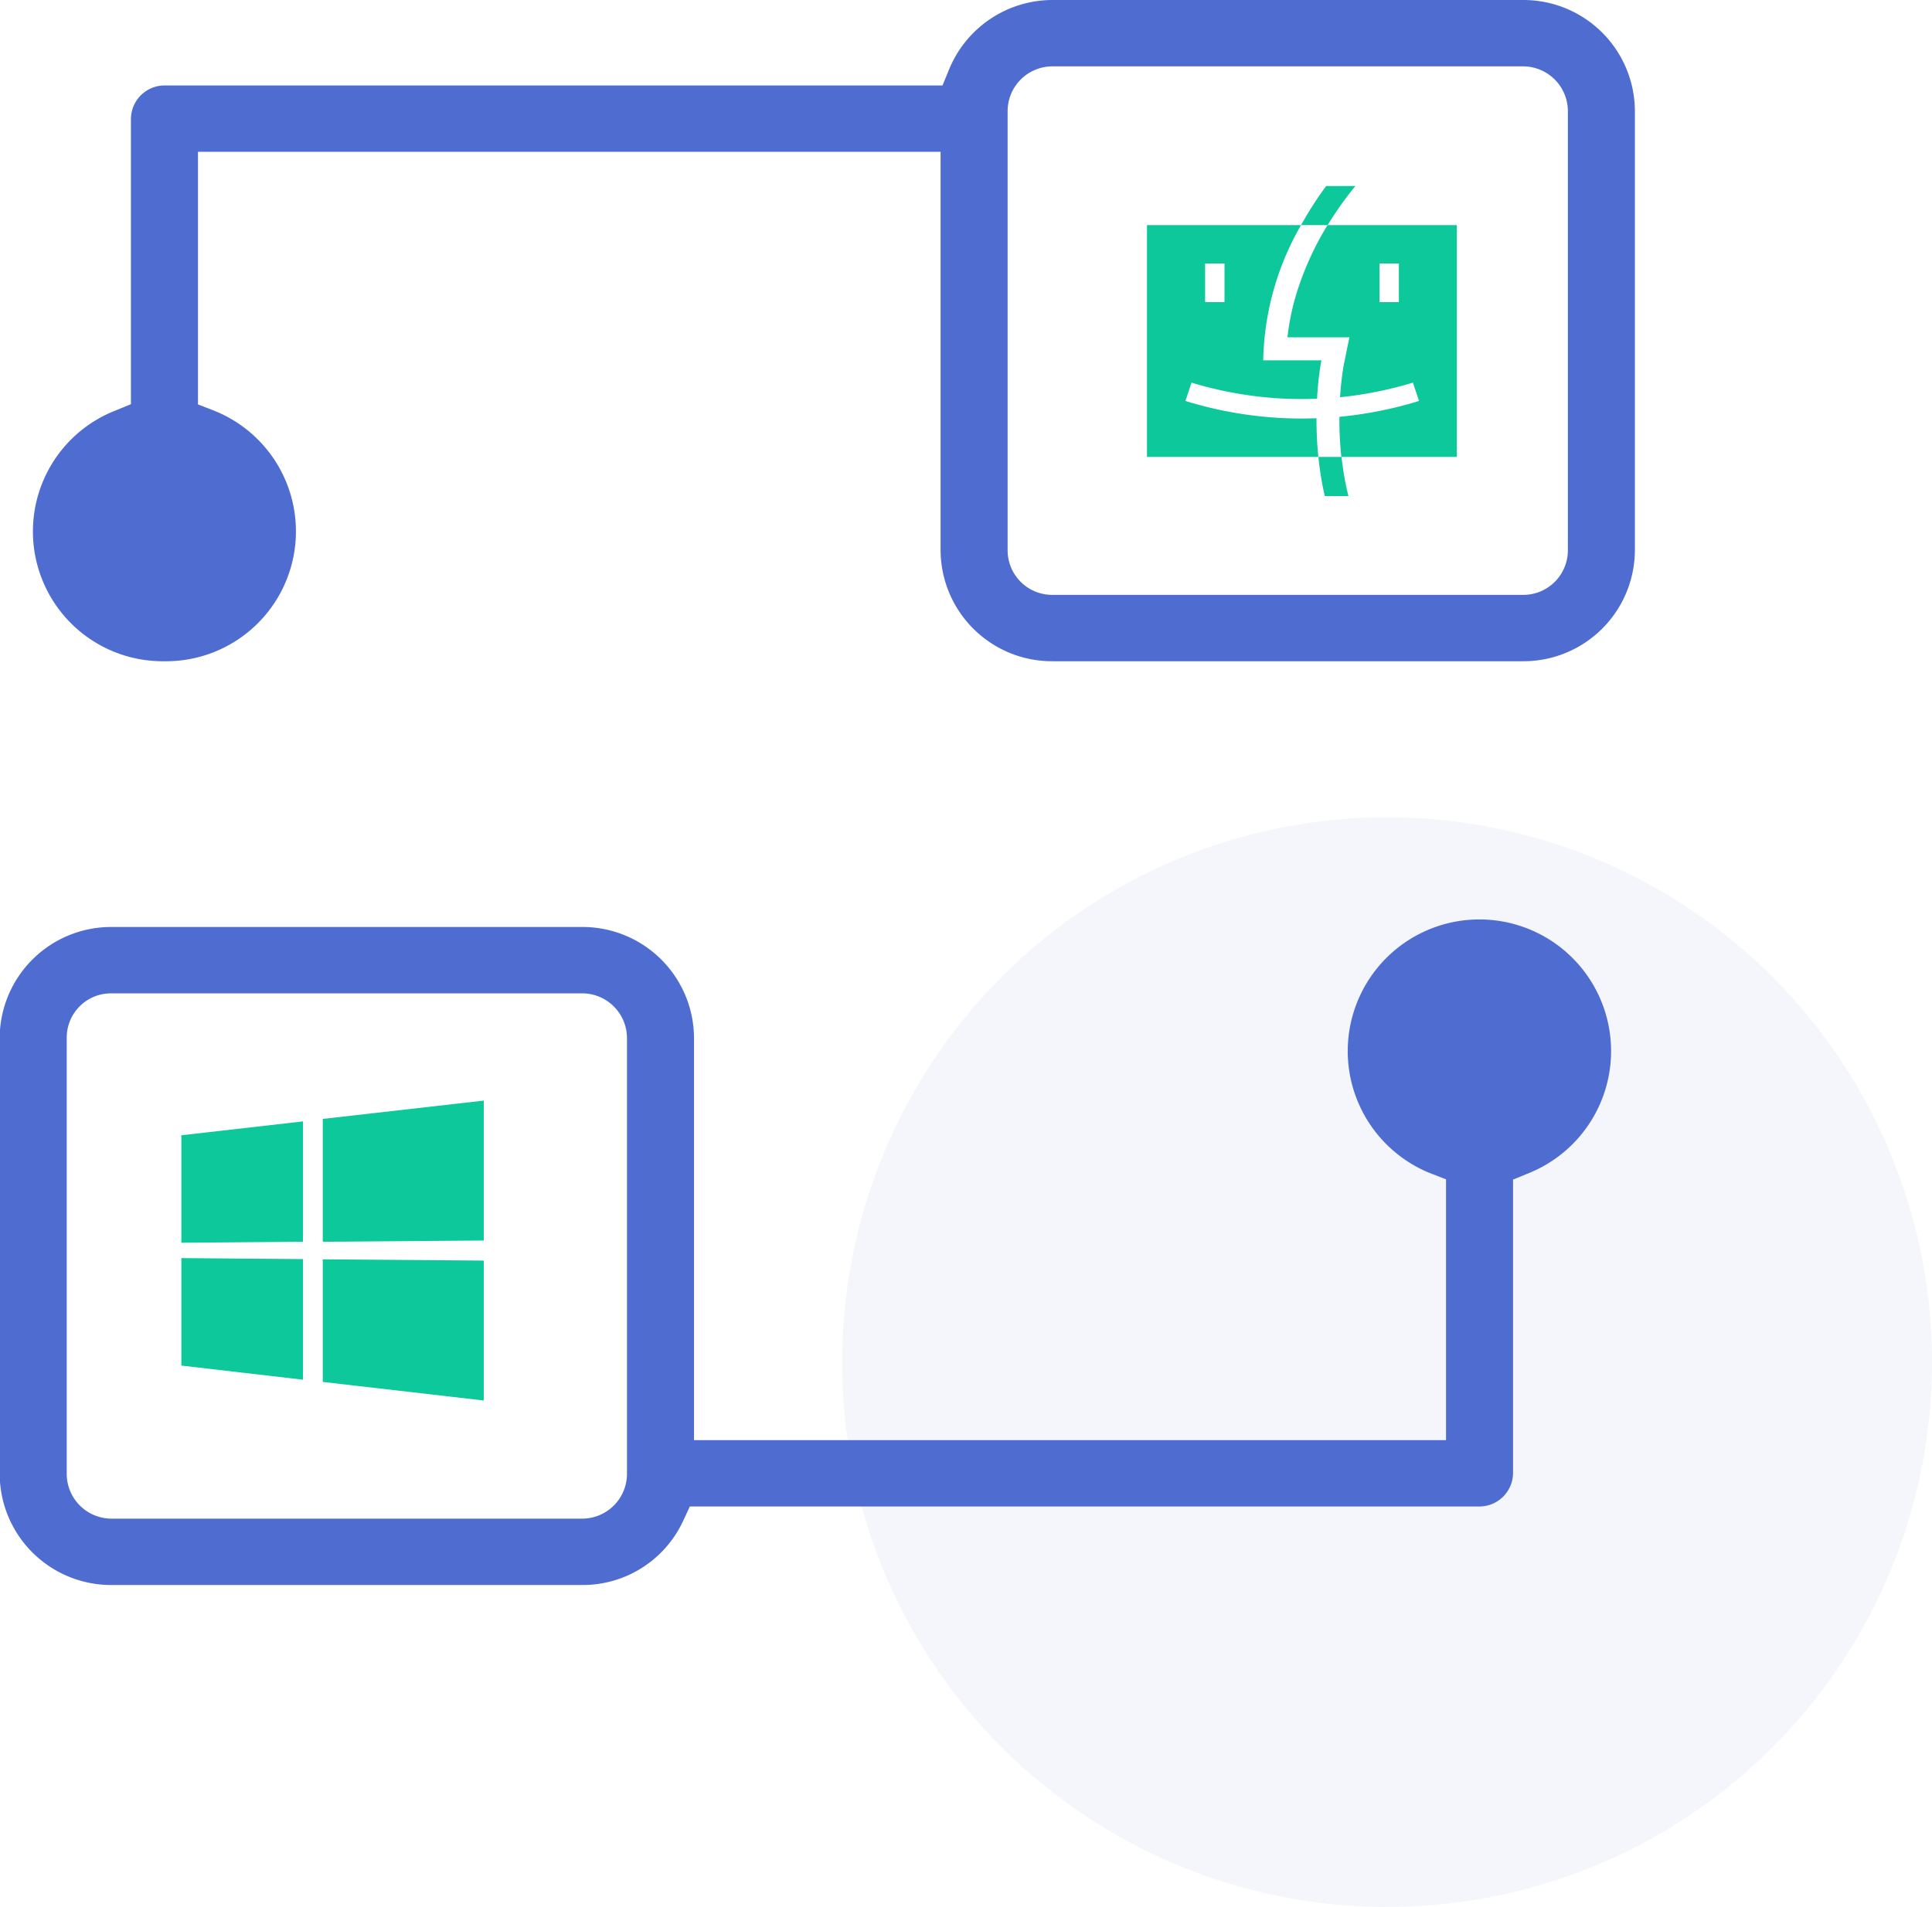
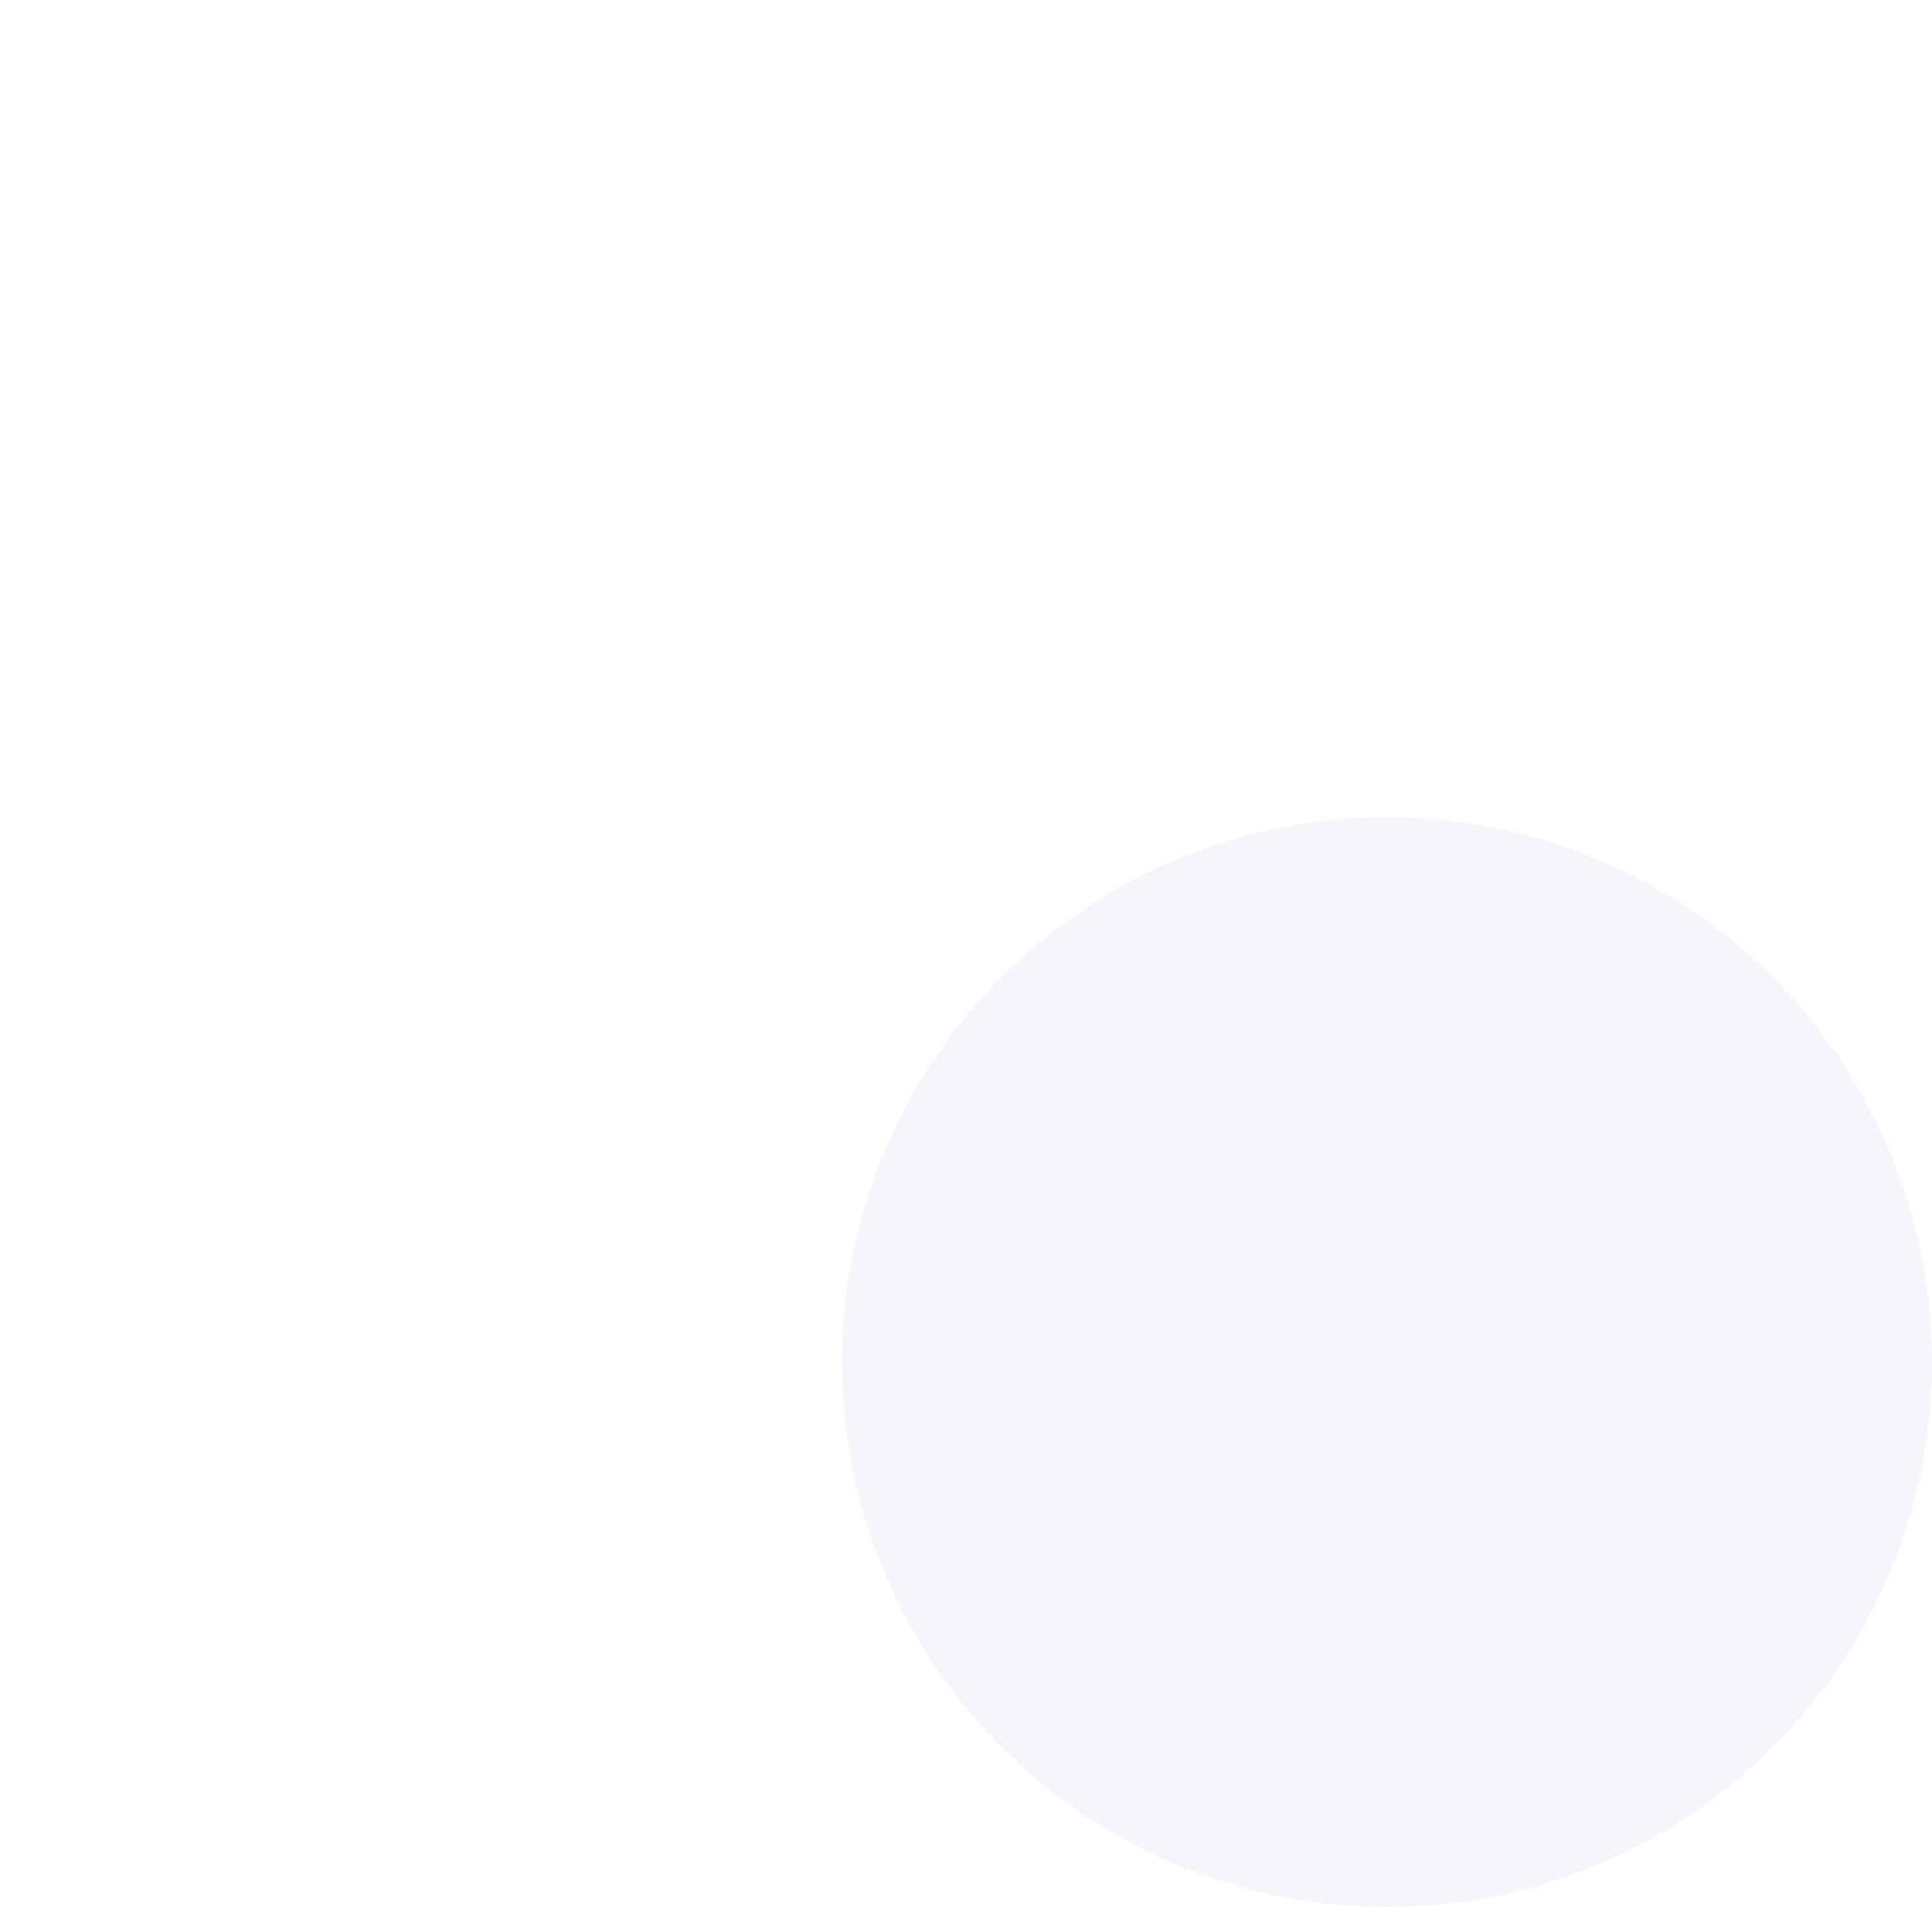
<svg xmlns="http://www.w3.org/2000/svg" id="组_10" data-name="组 10" width="78" height="77" viewBox="0 0 78 77">
  <defs>
    <style>
      .cls-1, .cls-2 {
        fill: #4f6dd0;
      }

      .cls-1 {
        opacity: 0.06;
      }

      .cls-2, .cls-3 {
        fill-rule: evenodd;
      }

      .cls-3 {
        fill: #0dc89a;
      }
    </style>
  </defs>
  <circle id="椭圆_1" data-name="椭圆 1" class="cls-1" cx="56" cy="55" r="22" />
-   <path id="形状_4" data-name="形状 4" class="cls-2" d="M605.506,1243a4.5,4.5,0,0,1-4.519-4.48v-17.61a4.5,4.5,0,0,1,4.519-4.48H624.5a4.5,4.5,0,0,1,4.519,4.48v16.24h30.361v-10.53l-0.644-.25a5.316,5.316,0,1,1,3.984,0l-0.634.26v11.86a1.362,1.362,0,0,1-1.353,1.34H628.851l-0.275.59A4.468,4.468,0,0,1,624.5,1243H605.506Zm0-23.89a1.786,1.786,0,0,0-1.812,1.8v17.61a1.809,1.809,0,0,0,1.812,1.8H624.5a1.81,1.81,0,0,0,1.813-1.8v-17.61a1.81,1.81,0,0,0-1.813-1.8H605.506Zm2.133-13.41a5.242,5.242,0,0,1-1.986-10.12l0.633-.26v-11.53a1.362,1.362,0,0,1,1.353-1.34h31.413l0.258-.63a4.517,4.517,0,0,1,4.183-2.82h18.993a4.5,4.5,0,0,1,4.519,4.48v17.75a4.5,4.5,0,0,1-4.519,4.47H643.493a4.5,4.5,0,0,1-4.519-4.47v-16.1H608.993v10.2l0.644,0.25A5.245,5.245,0,0,1,607.639,1205.7Zm35.854-24.02a1.81,1.81,0,0,0-1.813,1.8v17.75a1.8,1.8,0,0,0,1.813,1.79h18.993a1.8,1.8,0,0,0,1.813-1.79v-17.75a1.81,1.81,0,0,0-1.813-1.8H643.493Z" transform="translate(-601 -1179)" />
-   <path id="形状_4_拷贝" data-name="形状 4 拷贝" class="cls-3" d="M653.577,1195.9a15.936,15.936,0,0,1-4.719-.71l0.248-.74a15.245,15.245,0,0,0,5.068.65,12.282,12.282,0,0,1,.173-1.55H652a11.335,11.335,0,0,1,1.526-5.46h-6.22v9.36h6.92a14.546,14.546,0,0,1-.075-1.56c-0.191,0-.383.01-0.575,0.01h0Zm-3.923-6.26h0.782v1.56h-0.782v-1.56Zm10.169-1.55H654.6l-0.072.11a12.254,12.254,0,0,0-1.108,2.41,9.755,9.755,0,0,0-.442,2.01h2.5l-0.226,1.11a11.451,11.451,0,0,0-.149,1.31,15.489,15.489,0,0,0,2.94-.59l0.247,0.74a15.994,15.994,0,0,1-3.215.64v0.16a13.565,13.565,0,0,0,.08,1.46h4.662v-9.36h0Zm-2.347,3.11h-0.782v-1.56h0.782v1.56Zm-2.991,7.83h0.955c-0.068-.27-0.125-0.55-0.173-0.82-0.042-.25-0.077-0.5-0.106-0.76h-0.934A12.908,12.908,0,0,0,654.485,1199.03Zm1.237-12.52h-1.179a14.119,14.119,0,0,0-1.016,1.58H654.6A13.769,13.769,0,0,1,655.722,1186.51Zm-47.4,42.67,4.91-.04v-4.86l-4.91.56v4.34Zm5.709-5v4.96l6.5-.05v-5.65Zm-5.709,9.96,4.91,0.57v-4.87l-4.91-.04v4.34Zm5.709,0.66,6.5,0.75v-5.65l-6.5-.05v4.95Z" transform="translate(-601 -1179)" />
</svg>